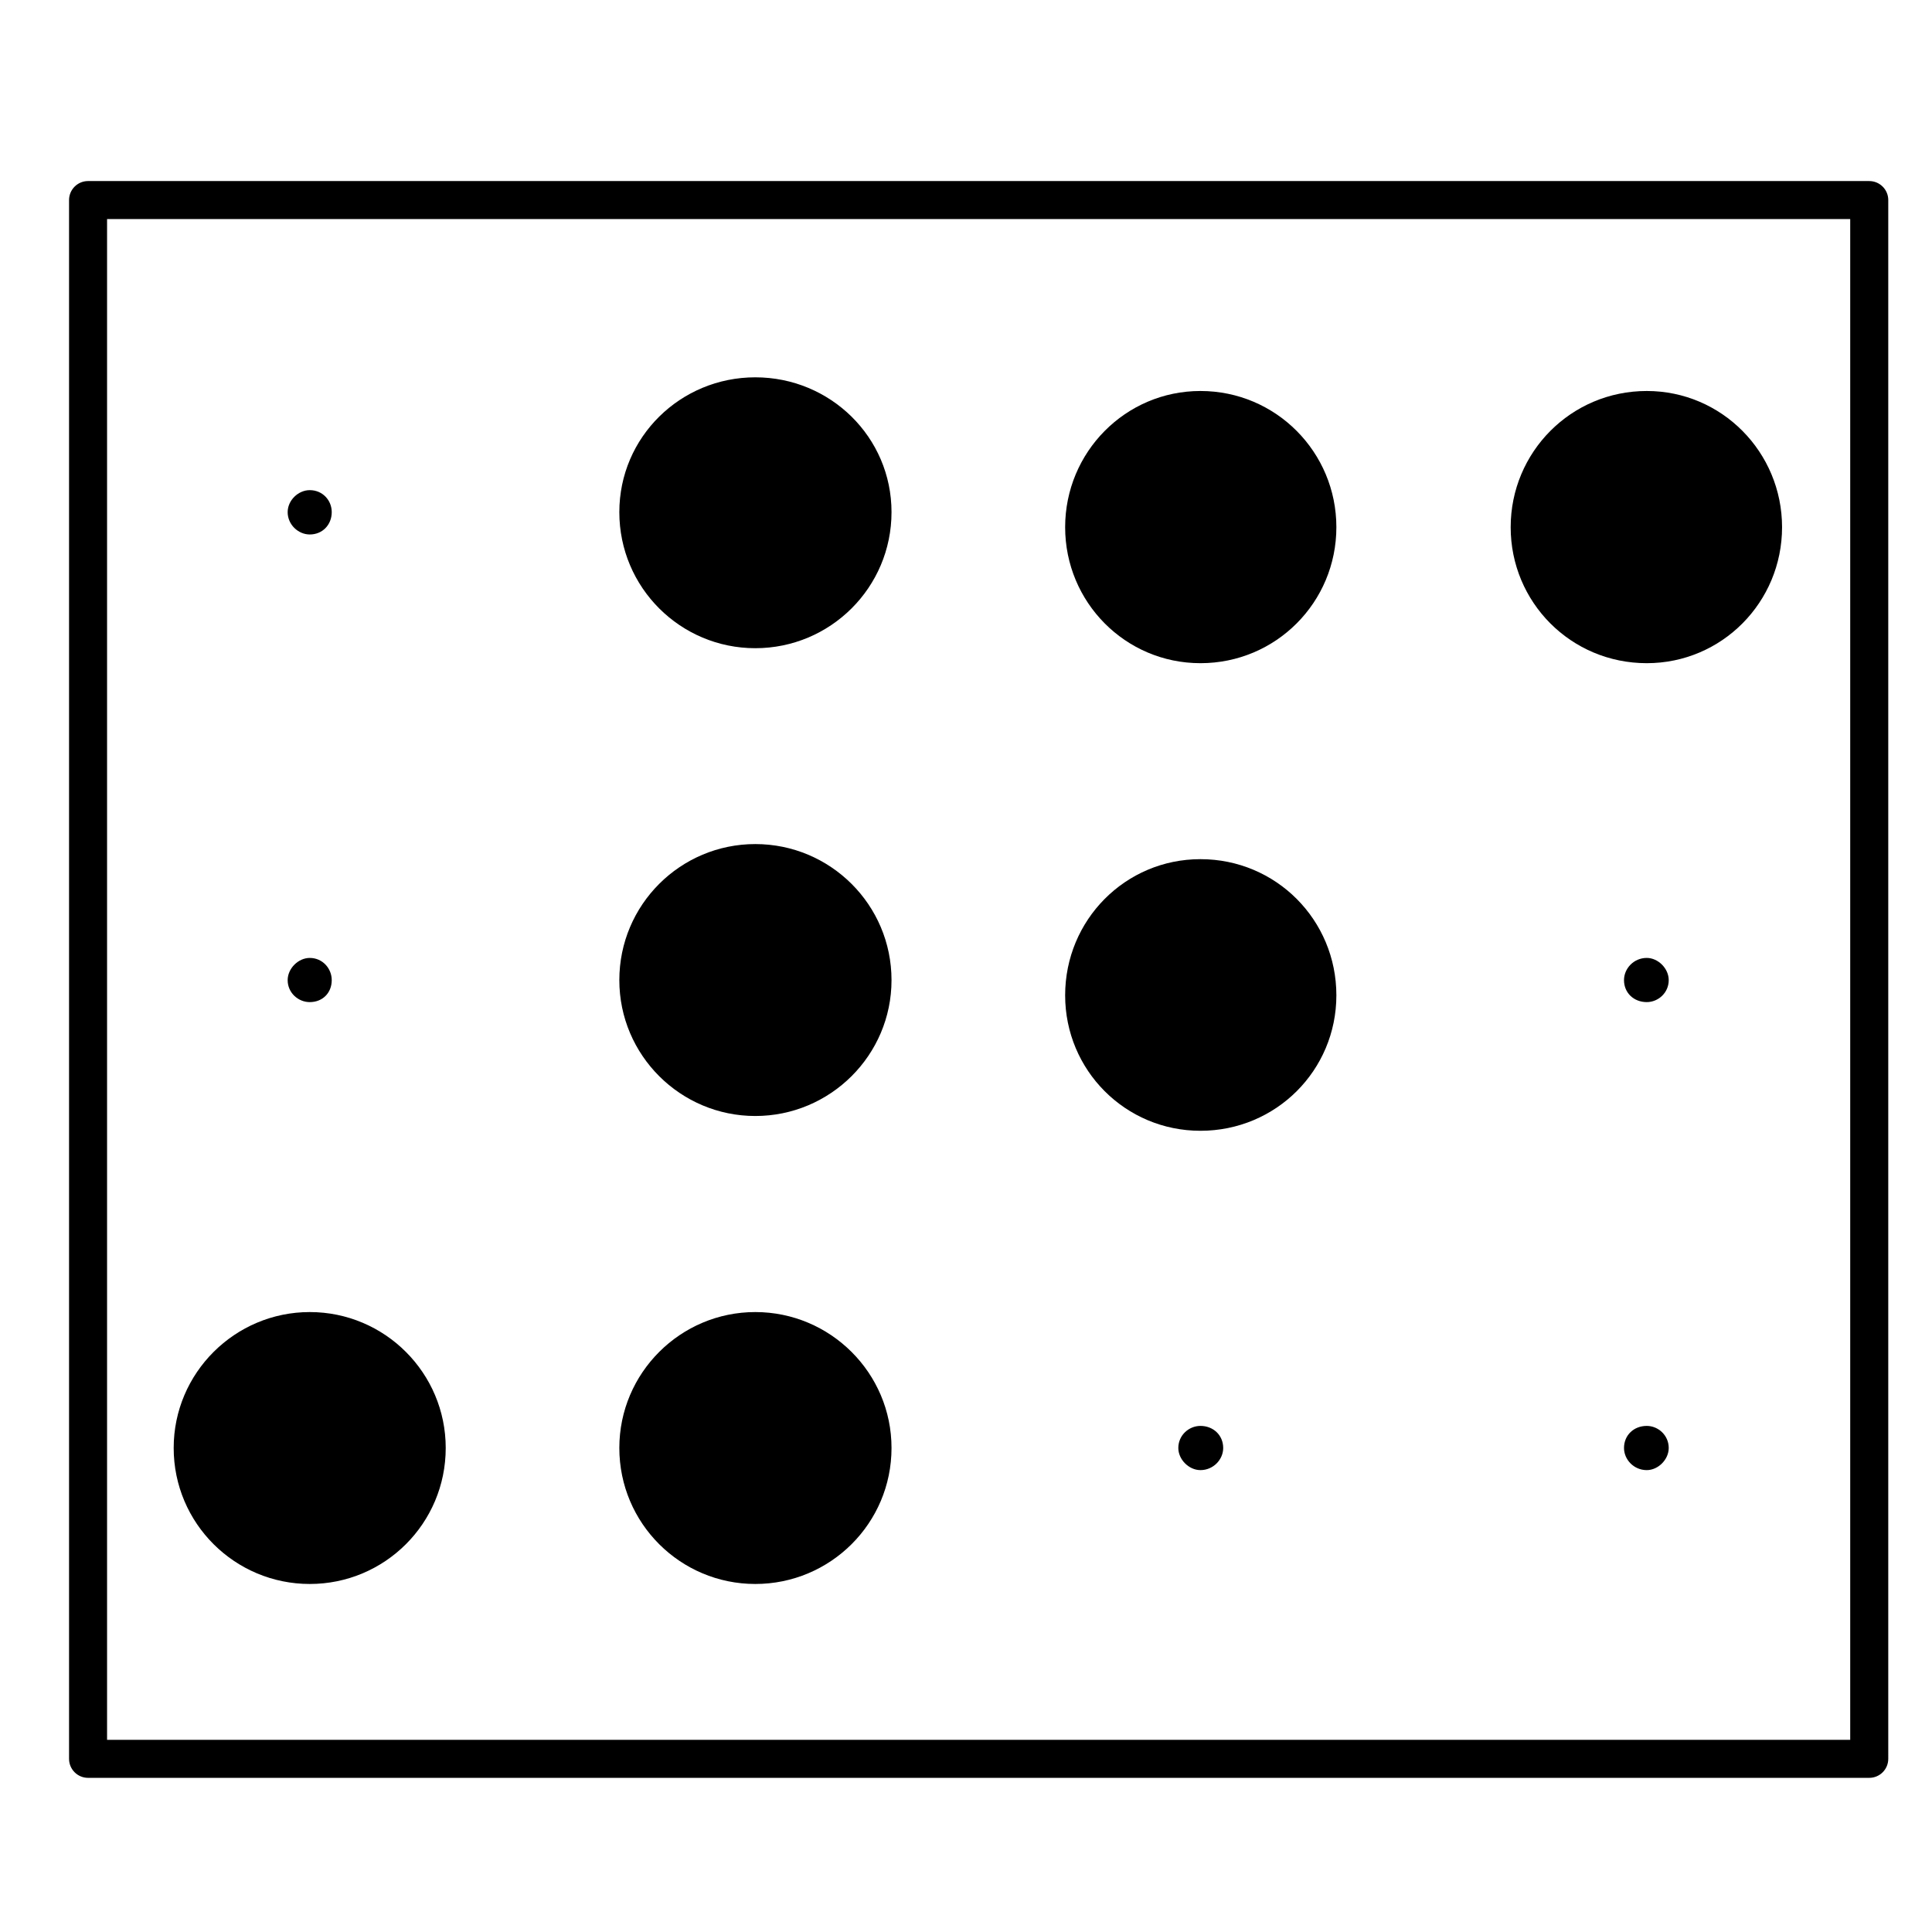
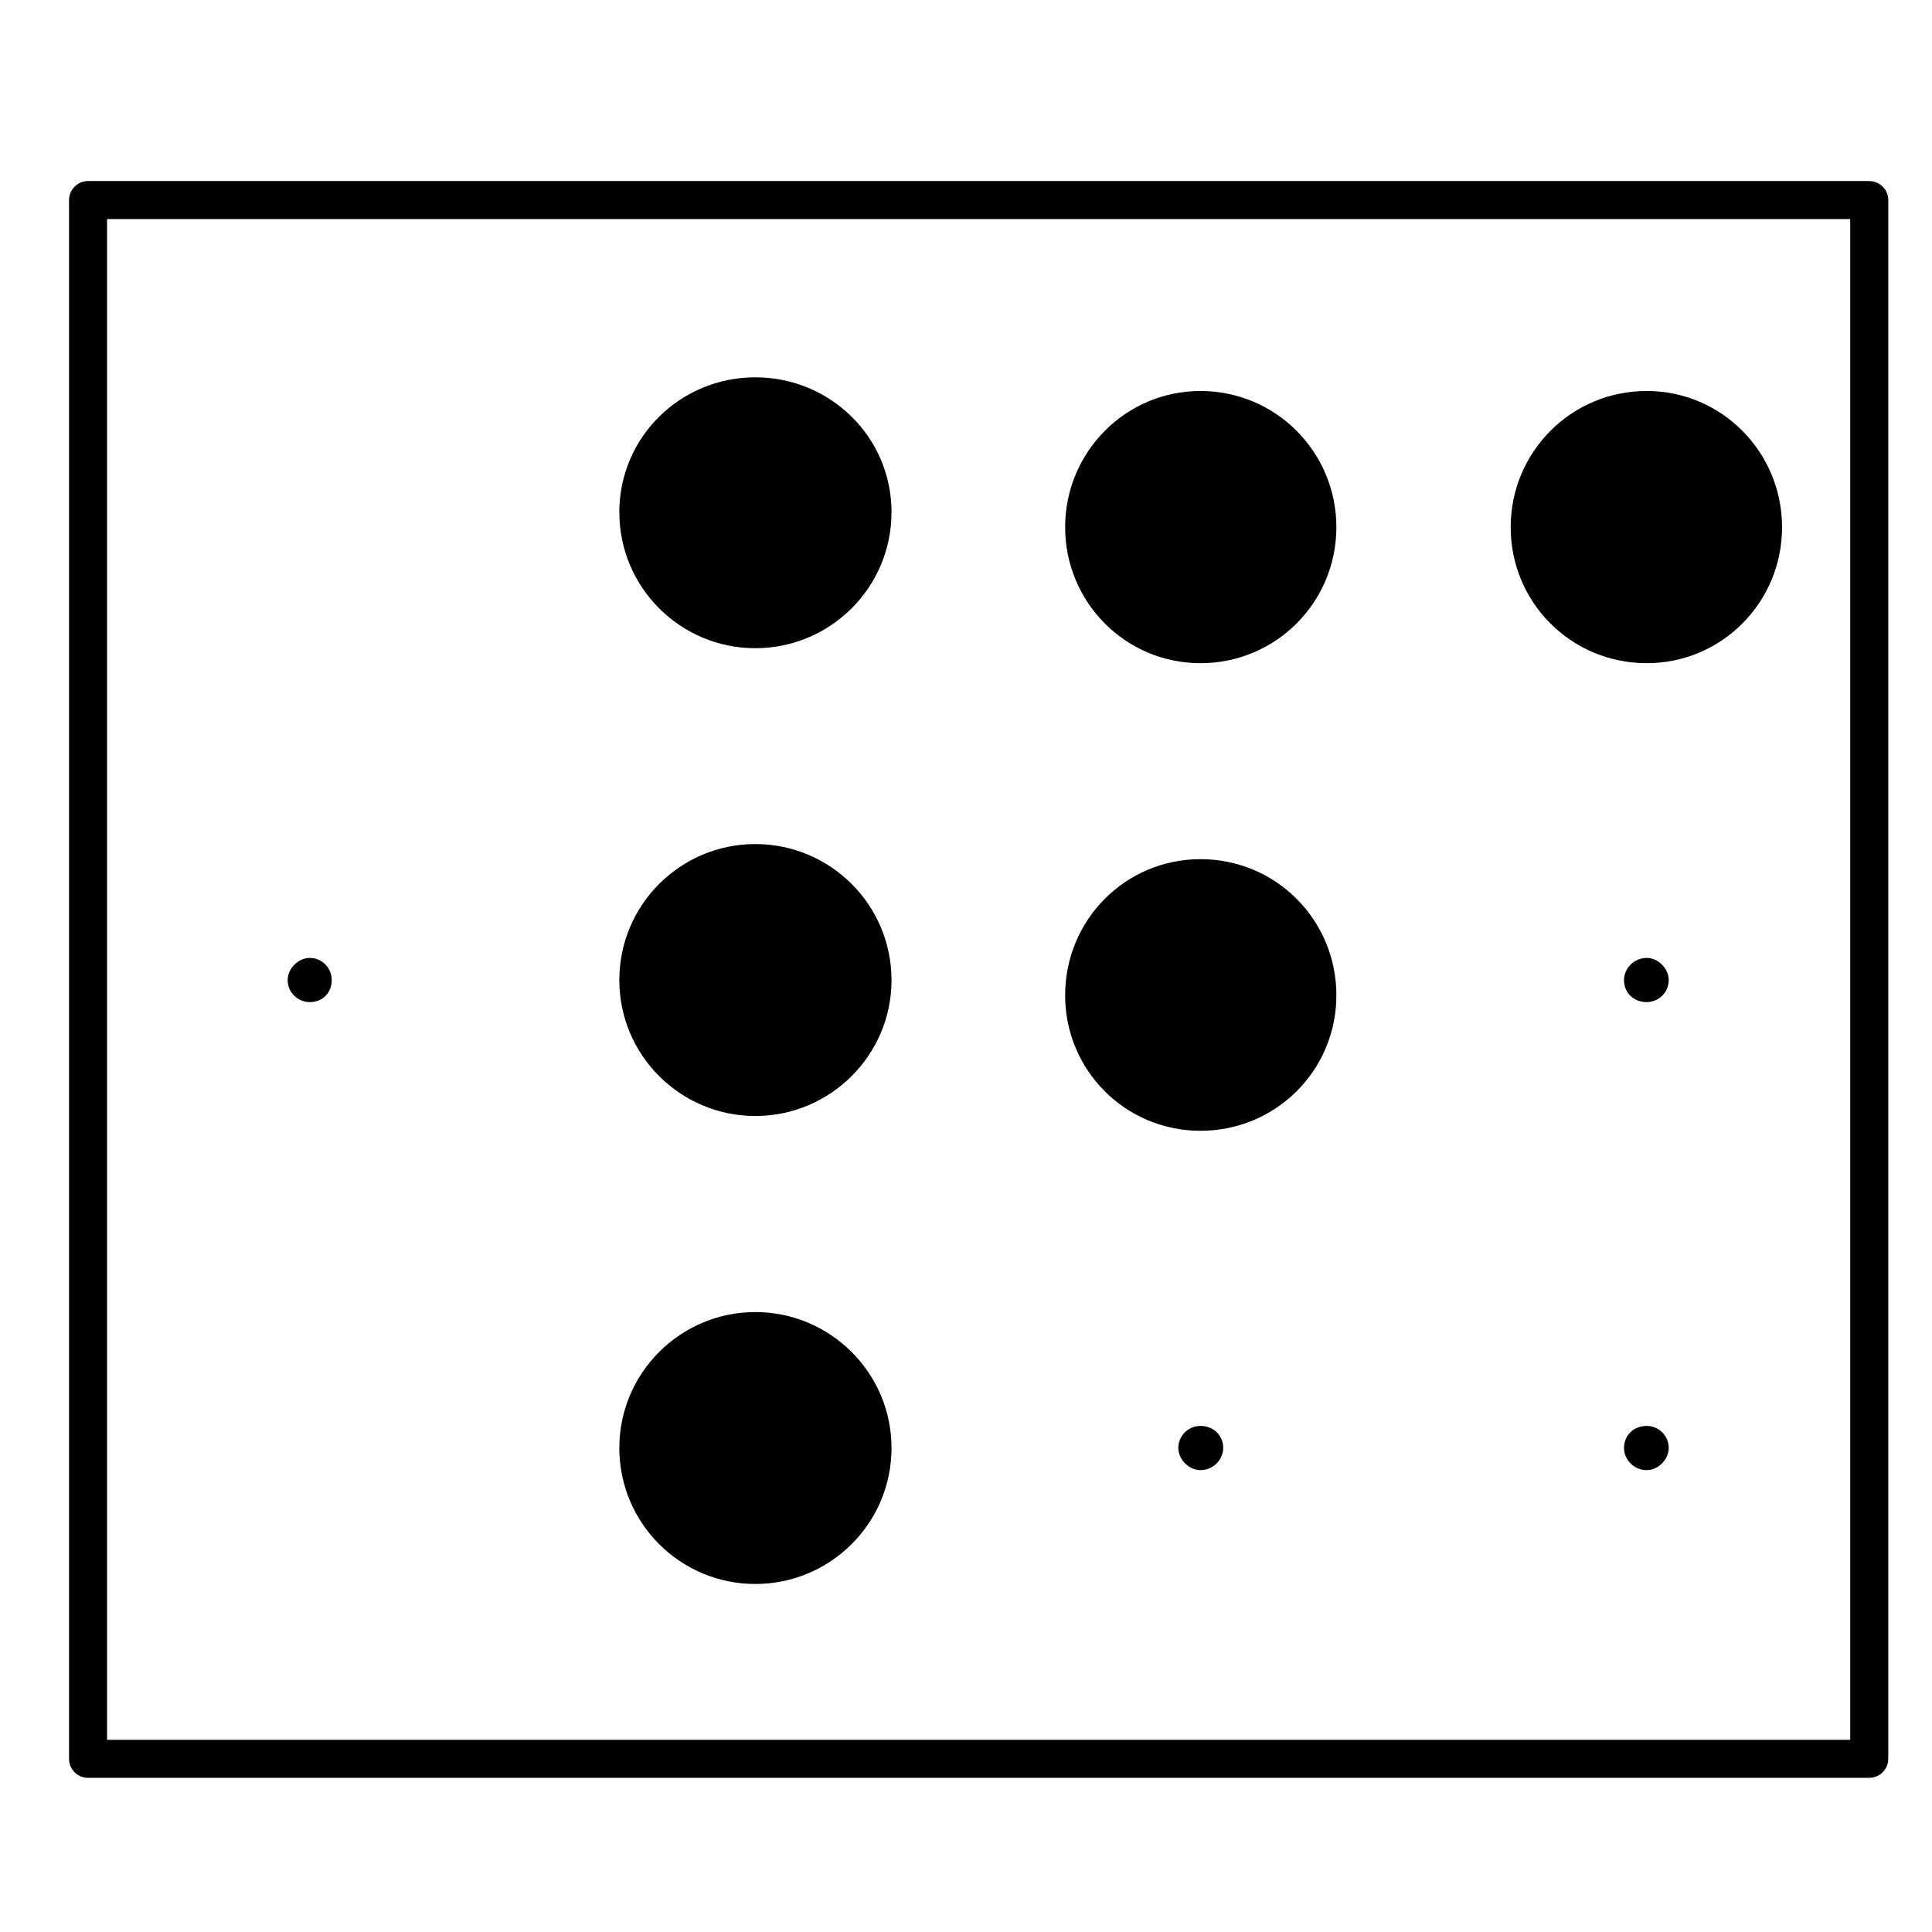
<svg xmlns="http://www.w3.org/2000/svg" fill="#000000" width="800px" height="800px" version="1.1" viewBox="144 144 512 512">
  <g>
    <path d="m344.16 563.77c19.875 0 36.102-16.062 36.102-36.043 0-19.879-16.227-36.016-36.102-36.016-19.84 0-36.031 16.137-36.031 36.016 0 19.977 16.191 36.043 36.031 36.043z" />
-     <path d="m226.09 563.77c19.875 0 36.031-16.062 36.031-36.043 0-19.879-16.156-36.016-36.031-36.016-19.84 0-36.062 16.137-36.062 36.016 0 19.977 16.223 36.043 36.062 36.043z" />
    <path d="m344.16 315.78c19.875 0 36.102-16.07 36.102-36.059 0-19.875-16.227-35.727-36.102-35.727-19.84 0-36.031 15.852-36.031 35.727 0 19.988 16.191 36.059 36.031 36.059z" />
    <path d="m344.16 439.75c19.875 0 36.102-16.117 36.102-36.004 0-19.977-16.227-36.059-36.102-36.059-19.84 0-36.031 16.082-36.031 36.059 0 19.883 16.191 36.004 36.031 36.004z" />
    <path d="m462.13 319.75c20.016 0 36.023-16.148 36.023-36.039 0-19.875-16.012-36.094-36.023-36.094-19.879 0-35.855 16.219-35.855 36.094 0 19.895 15.973 36.039 35.855 36.039z" />
    <path d="m580.41 319.75c19.875 0 35.855-16.148 35.855-36.039 0-19.875-15.98-36.094-35.855-36.094-20.082 0-36.066 16.219-36.066 36.094-0.004 19.895 15.98 36.039 36.066 36.039z" />
    <path d="m462.13 443.67c20.016 0 36.023-16.031 36.023-35.902 0-19.992-16.012-36.082-36.023-36.082-19.879 0-35.855 16.09-35.855 36.082 0 19.871 15.973 35.902 35.855 35.902z" />
    <path d="m639.37 191.98h-472.03c-2.781 0-5.039 2.258-5.039 5.039v413.09c0 2.785 2.258 5.039 5.039 5.039h472.03c2.785 0 5.039-2.254 5.039-5.039v-413.09c0.004-2.777-2.254-5.035-5.035-5.035zm-5.035 413.09h-461.96v-403.01h461.95v403.01z" />
    <path d="m226.09 409.57c3.406 0 5.824-2.453 5.824-5.824 0-3.082-2.418-5.883-5.824-5.883-3.047 0-5.856 2.801-5.856 5.883 0 3.371 2.805 5.824 5.856 5.824z" />
-     <path d="m226.09 285.64c3.406 0 5.824-2.602 5.824-5.918 0-3.133-2.418-5.828-5.824-5.828-3.047 0-5.856 2.695-5.856 5.828 0 3.316 2.805 5.918 5.856 5.918z" />
+     <path d="m226.09 285.64z" />
    <path d="m462.13 521.88c-3.059 0-5.863 2.469-5.863 5.844 0 3.074 2.805 5.871 5.863 5.871 3.41 0 6.031-2.797 6.031-5.871 0-3.371-2.621-5.844-6.031-5.844z" />
    <path d="m580.41 521.88c-3.445 0-6.031 2.469-6.031 5.844 0 3.074 2.59 5.871 6.031 5.871 3.023 0 5.82-2.797 5.82-5.871 0-3.371-2.801-5.844-5.82-5.844z" />
    <path d="m580.41 397.86c-3.445 0-6.031 2.801-6.031 5.883 0 3.371 2.59 5.824 6.031 5.824 3.023 0 5.82-2.453 5.82-5.824 0-3.078-2.801-5.883-5.82-5.883z" />
  </g>
</svg>